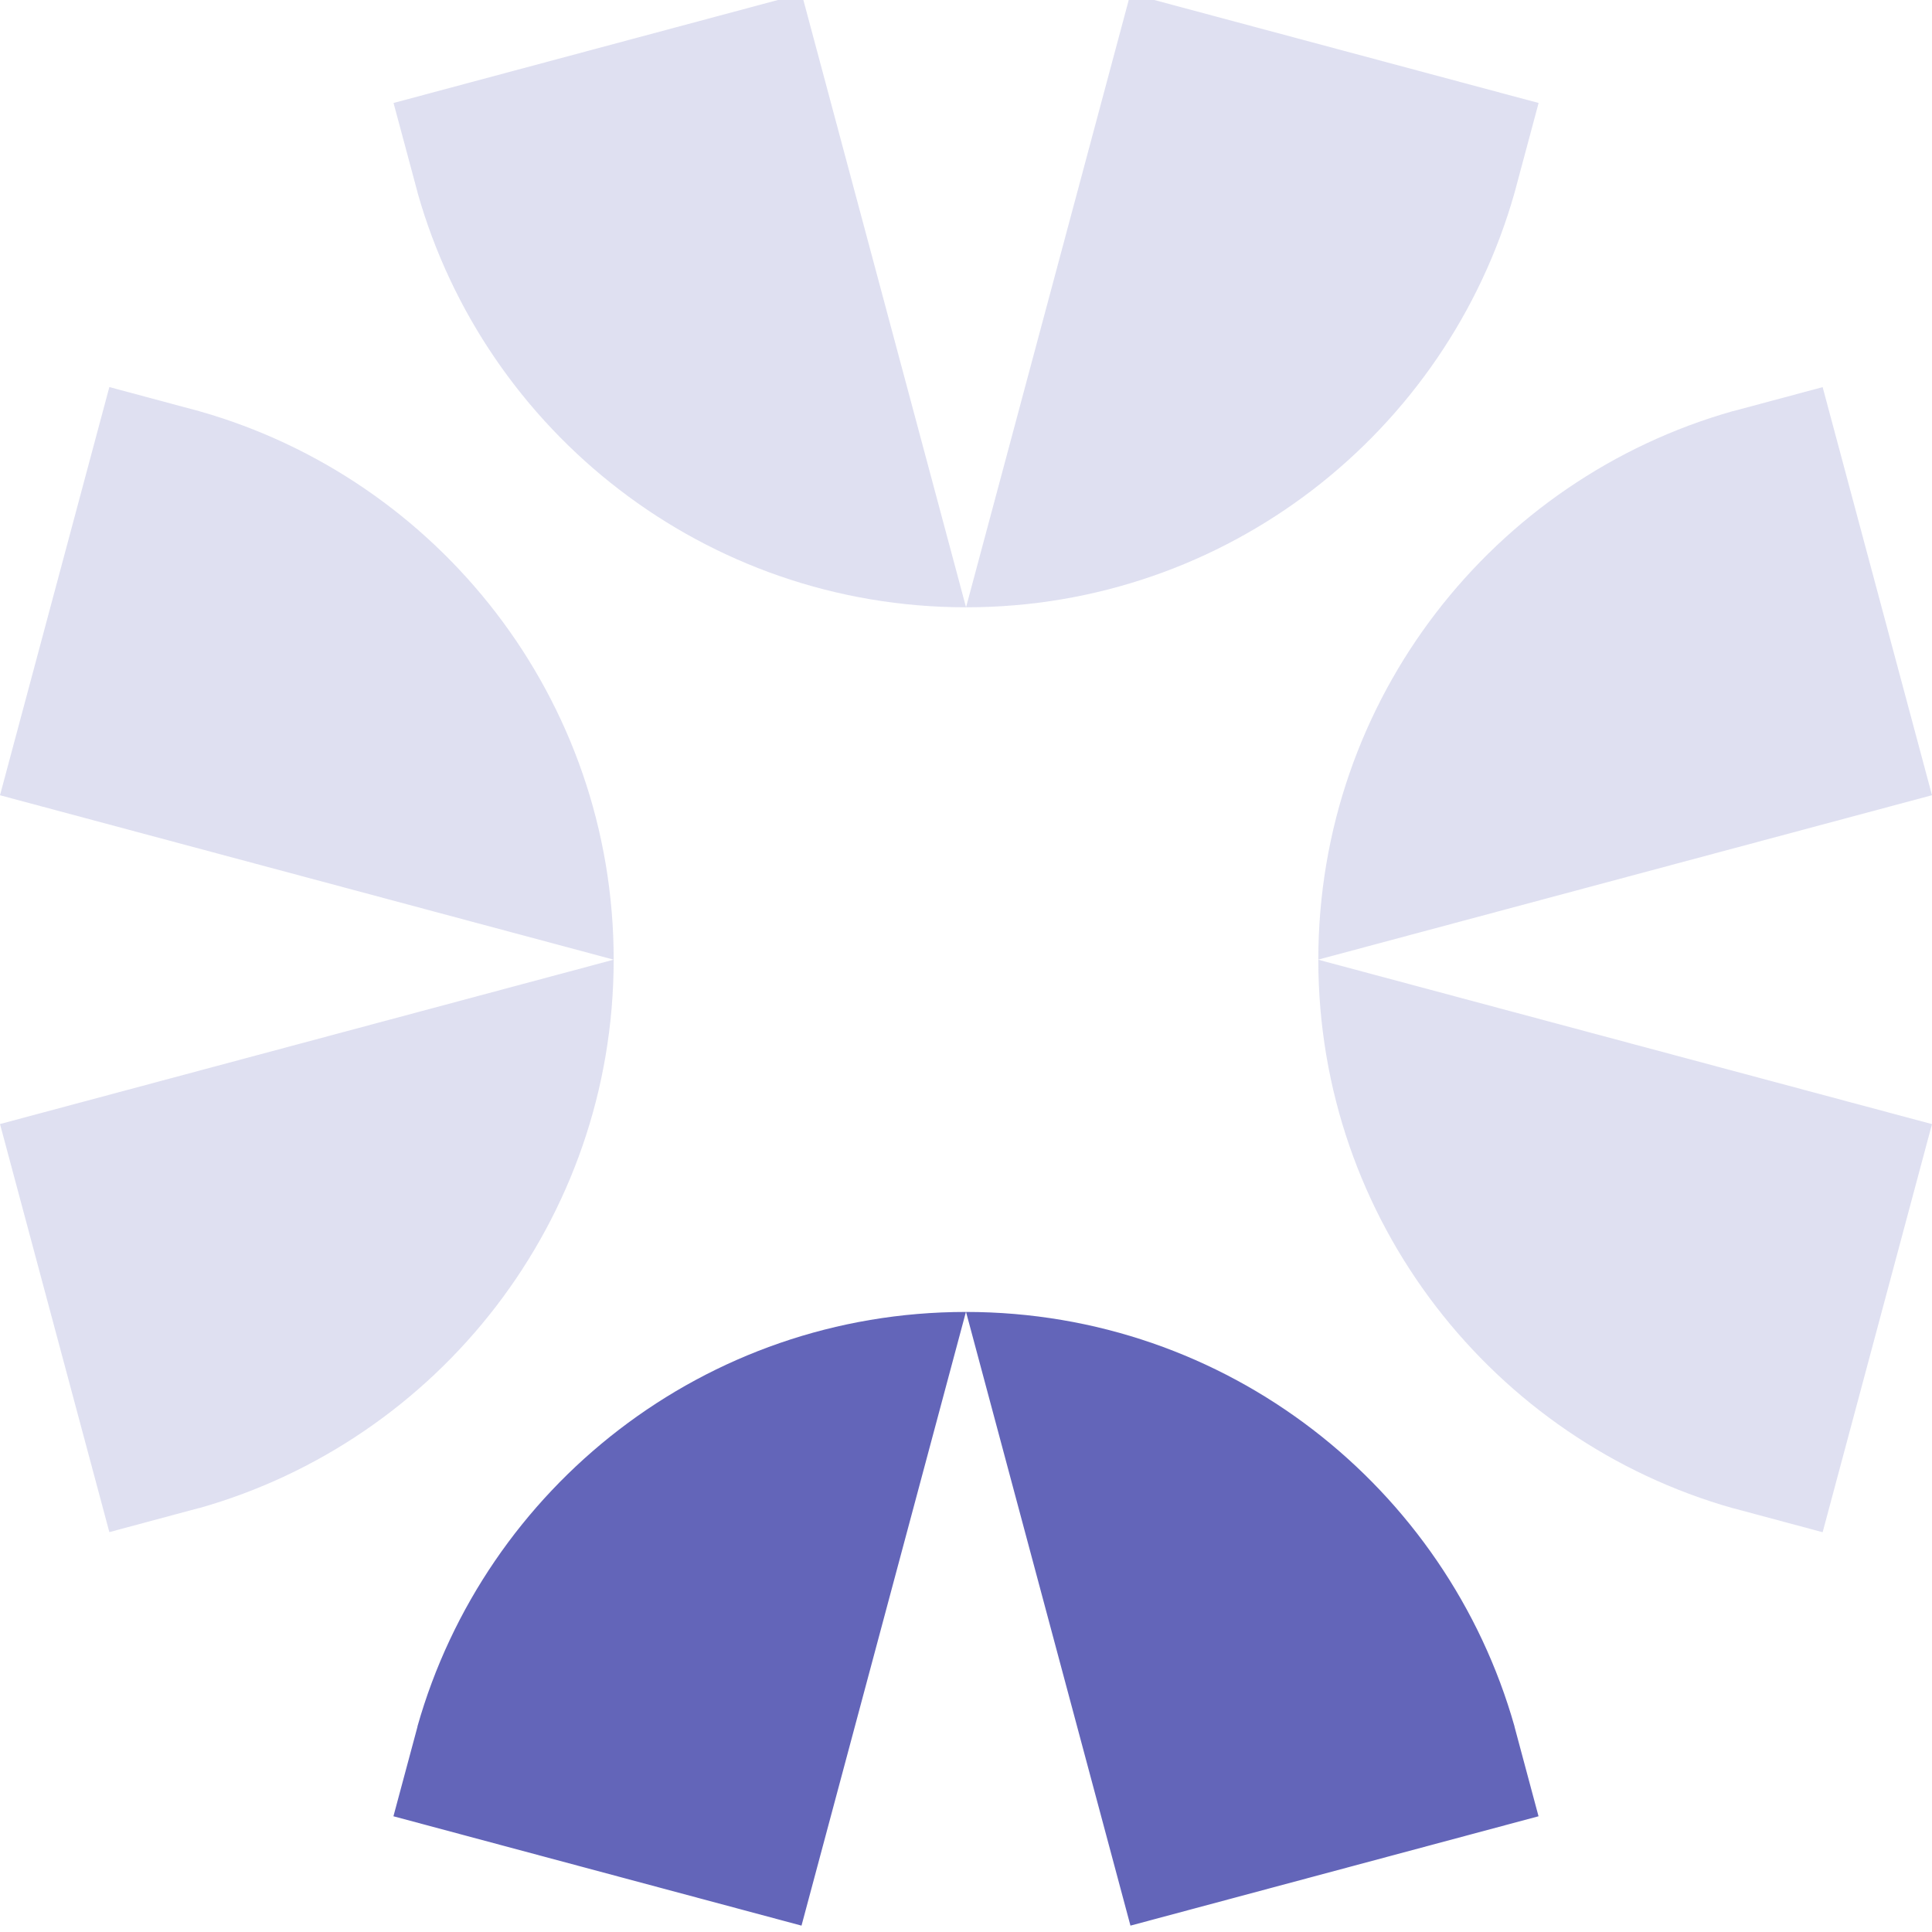
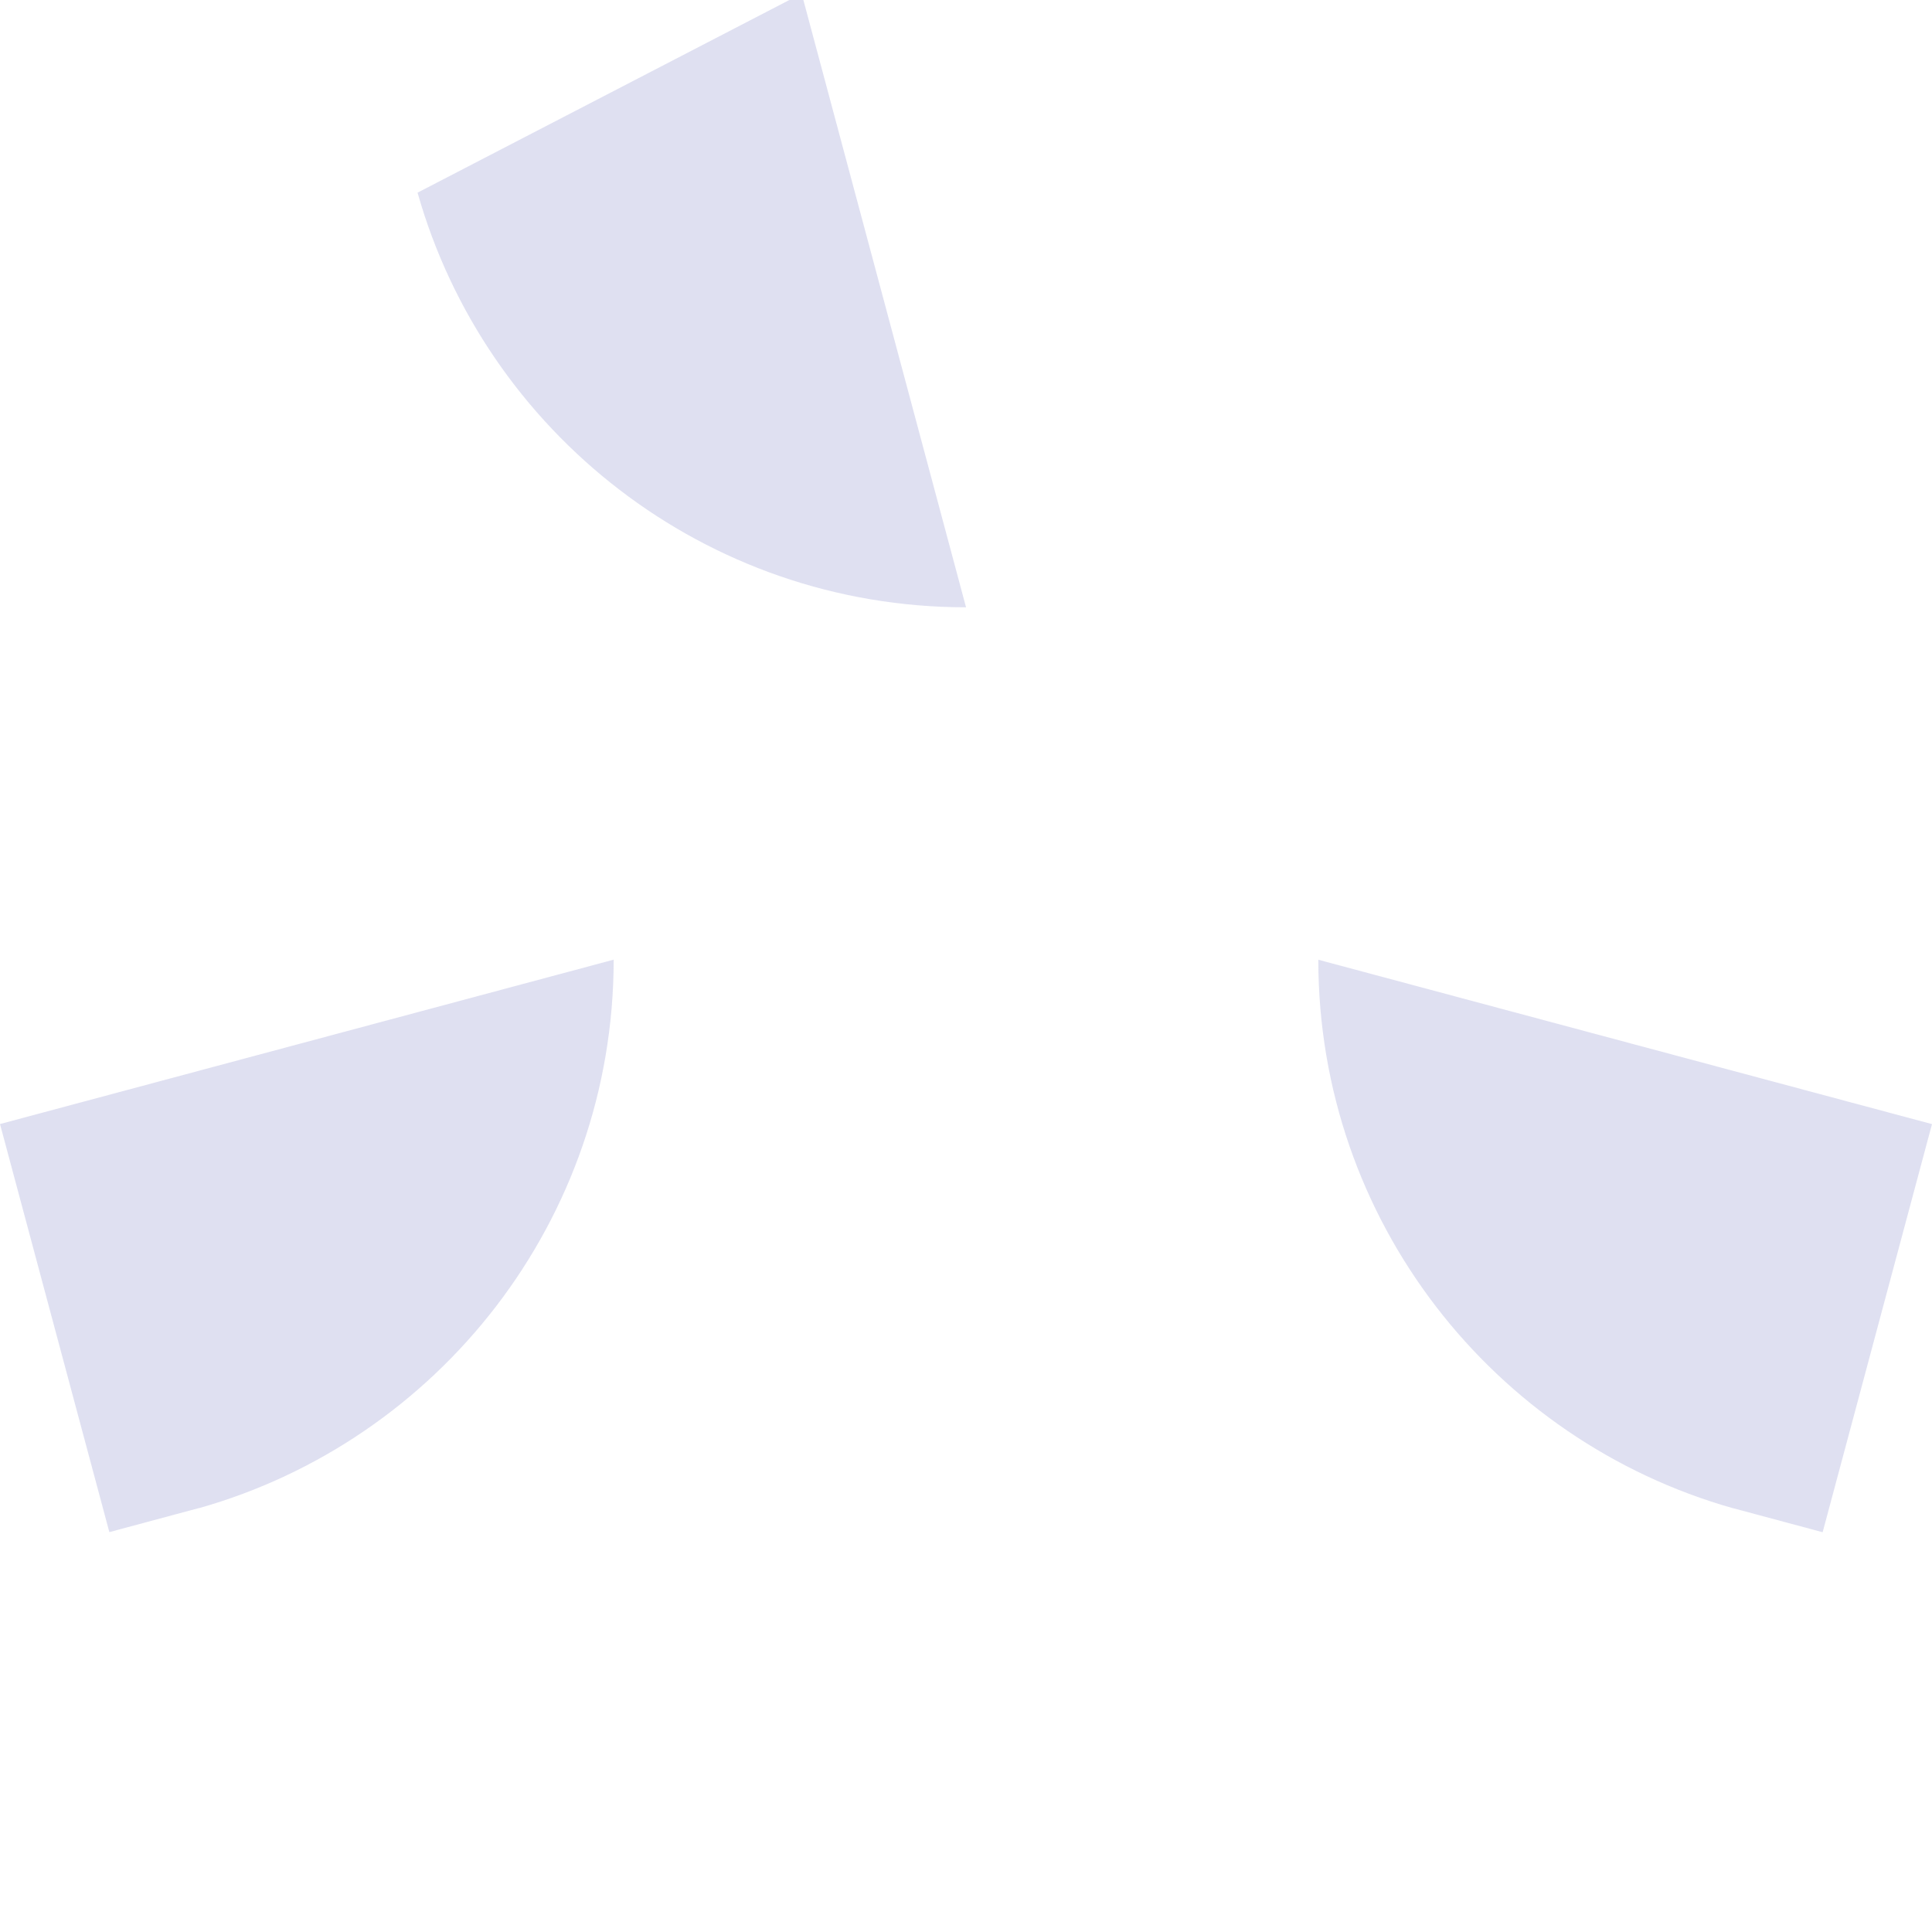
<svg xmlns="http://www.w3.org/2000/svg" width="50" height="50" viewBox="0 0 50 50" fill="none">
-   <path d="M39.197 4.985L39.819 2.665L29.256 -0.165L25.001 15.717C31.756 15.717 37.447 11.176 39.197 4.985Z" fill="#6365B9" fill-opacity="0.2" />
-   <path d="M10.806 4.985C12.556 11.176 18.247 15.714 25.001 15.717L20.747 -0.165L10.185 2.665L10.808 4.985H10.806Z" fill="#6365B9" fill-opacity="0.2" />
-   <path d="M10.805 44.685L10.182 47.005L20.743 49.835L24.998 33.953C18.243 33.953 12.552 38.494 10.802 44.685H10.805Z" fill="#6365B9" />
-   <path d="M39.197 44.685C37.447 38.494 31.756 33.955 25.001 33.953L29.256 49.835L39.817 47.005L39.195 44.685H39.197Z" fill="#6365B9" />
+   <path d="M10.806 4.985C12.556 11.176 18.247 15.714 25.001 15.717L20.747 -0.165L10.808 4.985H10.806Z" fill="#6365B9" fill-opacity="0.2" />
  <path d="M44.85 39.031L47.17 39.654L50 29.092L34.118 24.838C34.118 31.592 38.659 37.283 44.85 39.033V39.031Z" fill="#6365B9" fill-opacity="0.2" />
-   <path d="M44.85 10.639C38.659 12.389 34.12 18.08 34.118 24.834L50 20.58L47.17 10.019L44.85 10.641V10.639Z" fill="#6365B9" fill-opacity="0.2" />
-   <path d="M5.15 10.64L2.83 10.017L0 20.581L15.882 24.836C15.882 18.081 11.341 12.39 5.15 10.64Z" fill="#6365B9" fill-opacity="0.2" />
  <path d="M5.15 39.031C11.341 37.281 15.88 31.59 15.882 24.836L0 29.09L2.83 39.651L5.15 39.028V39.031Z" fill="#6365B9" fill-opacity="0.2" />
</svg>